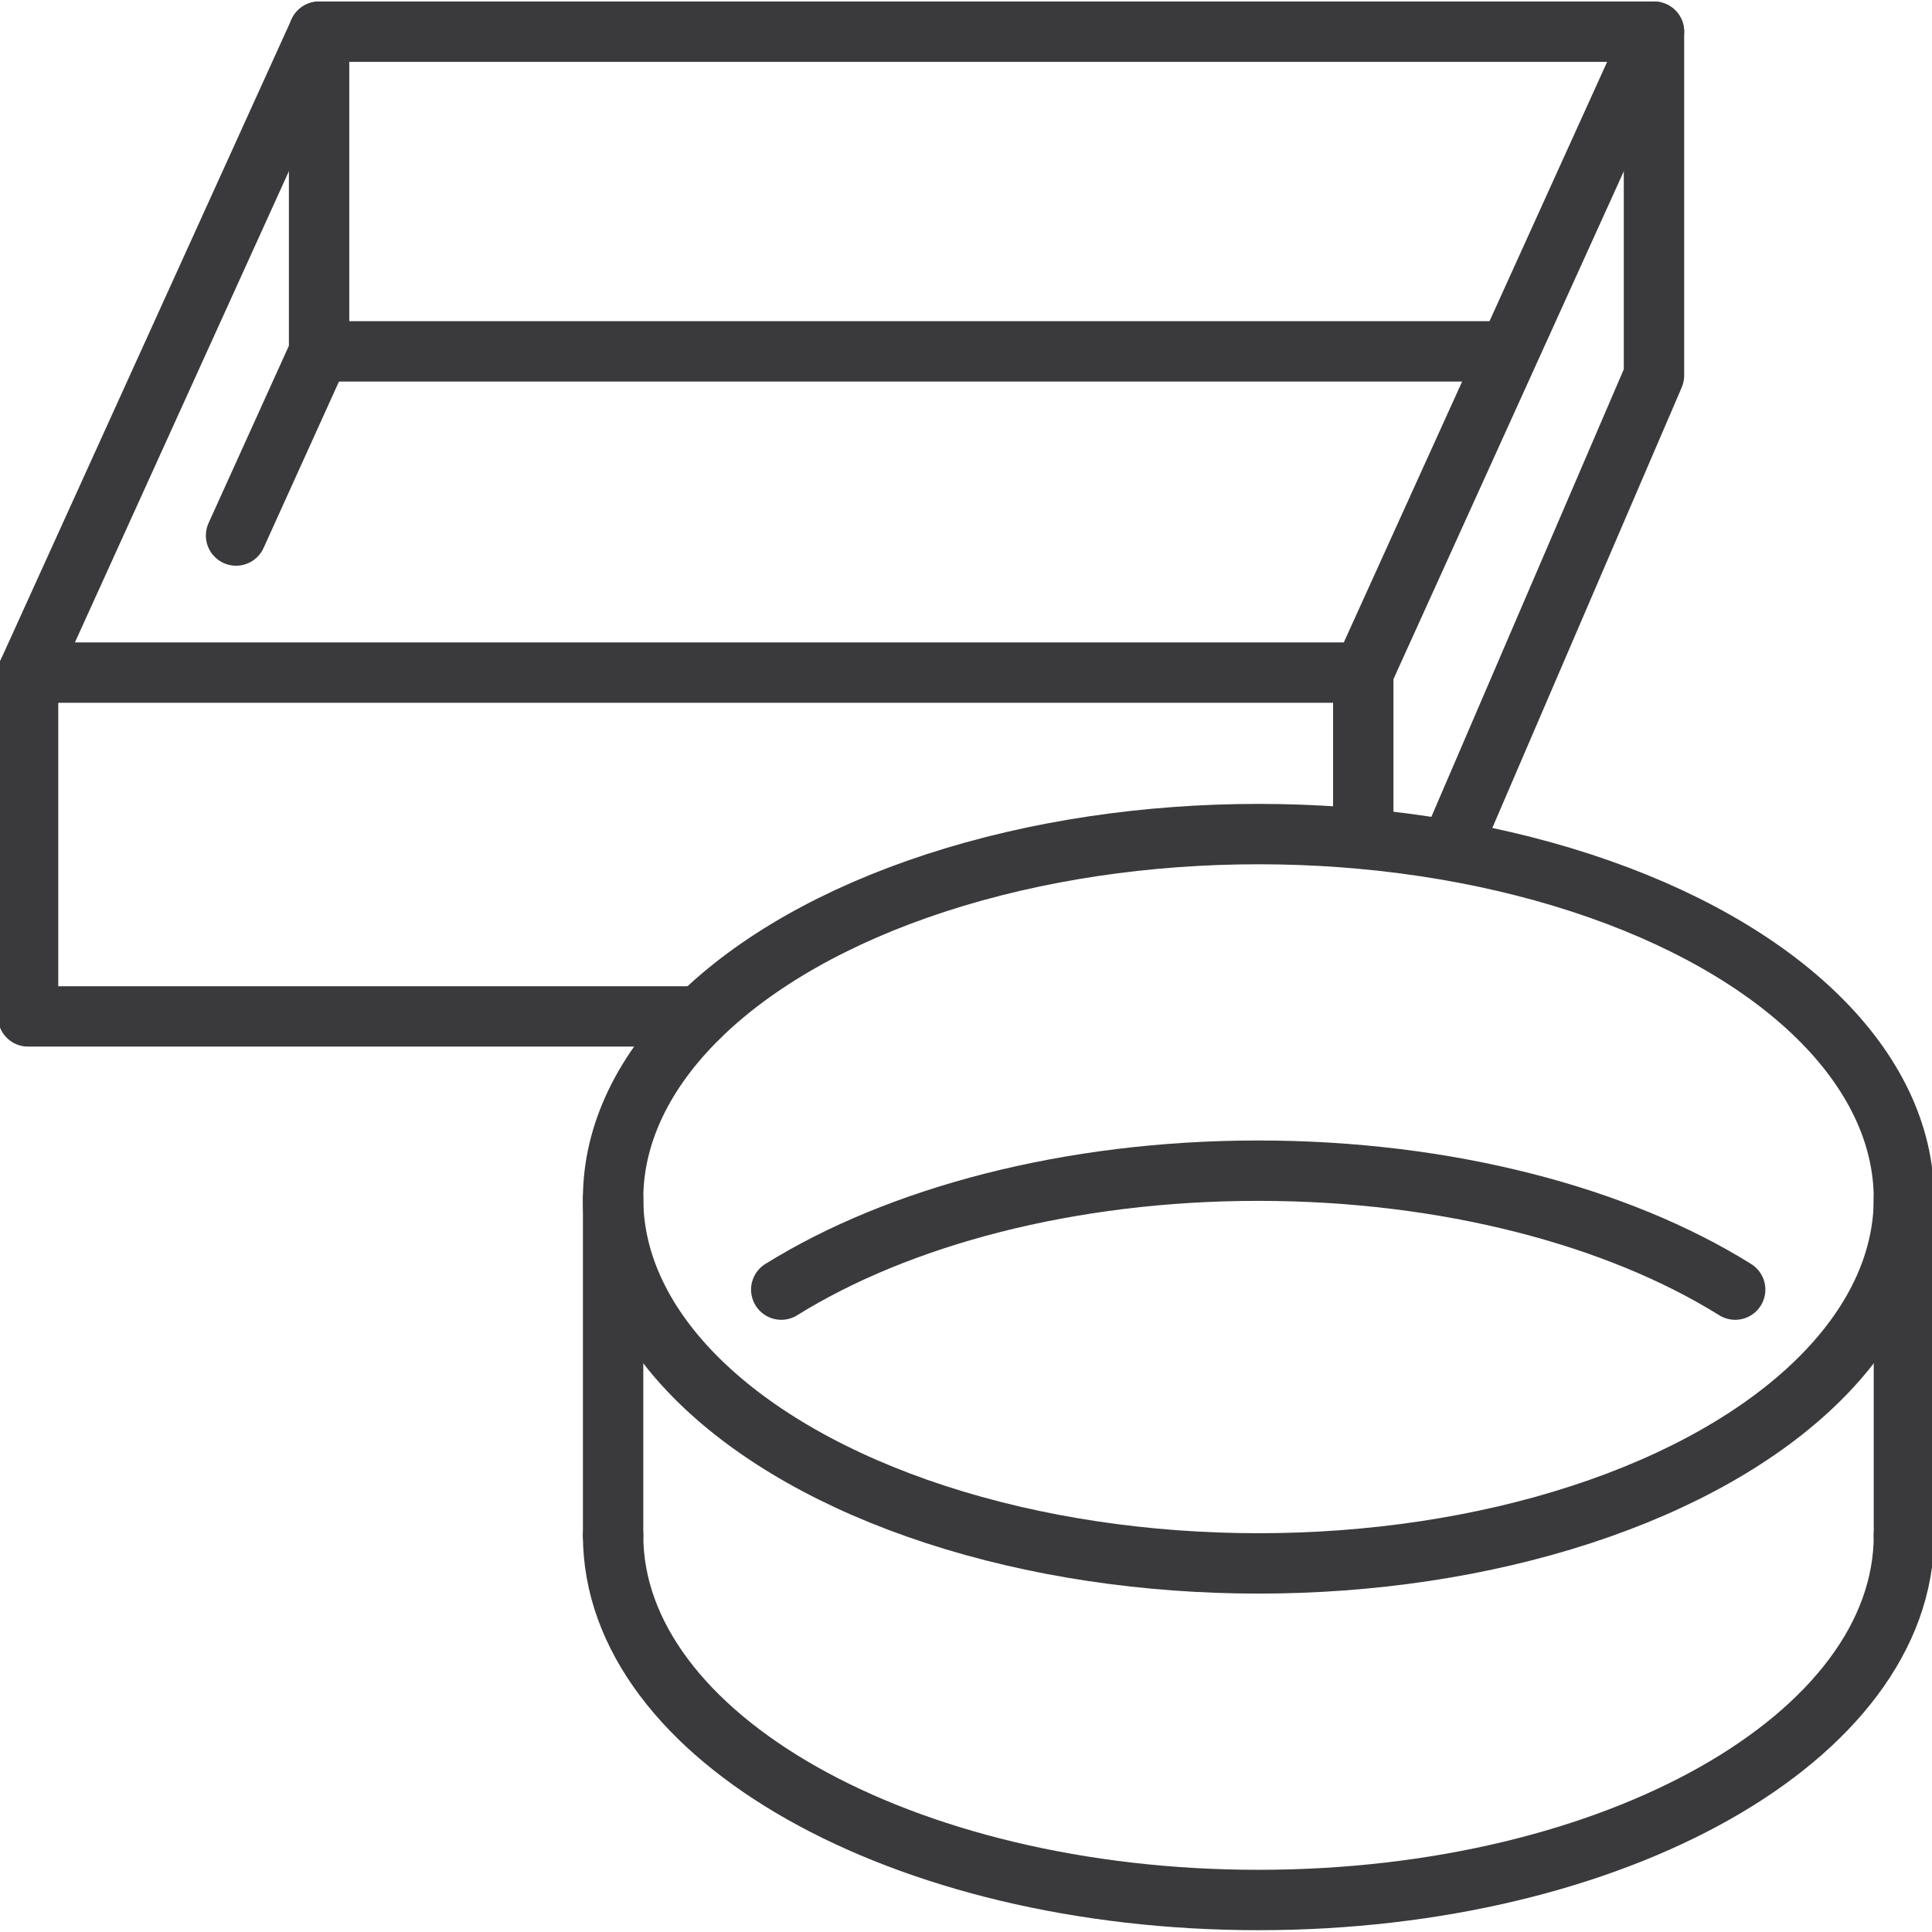
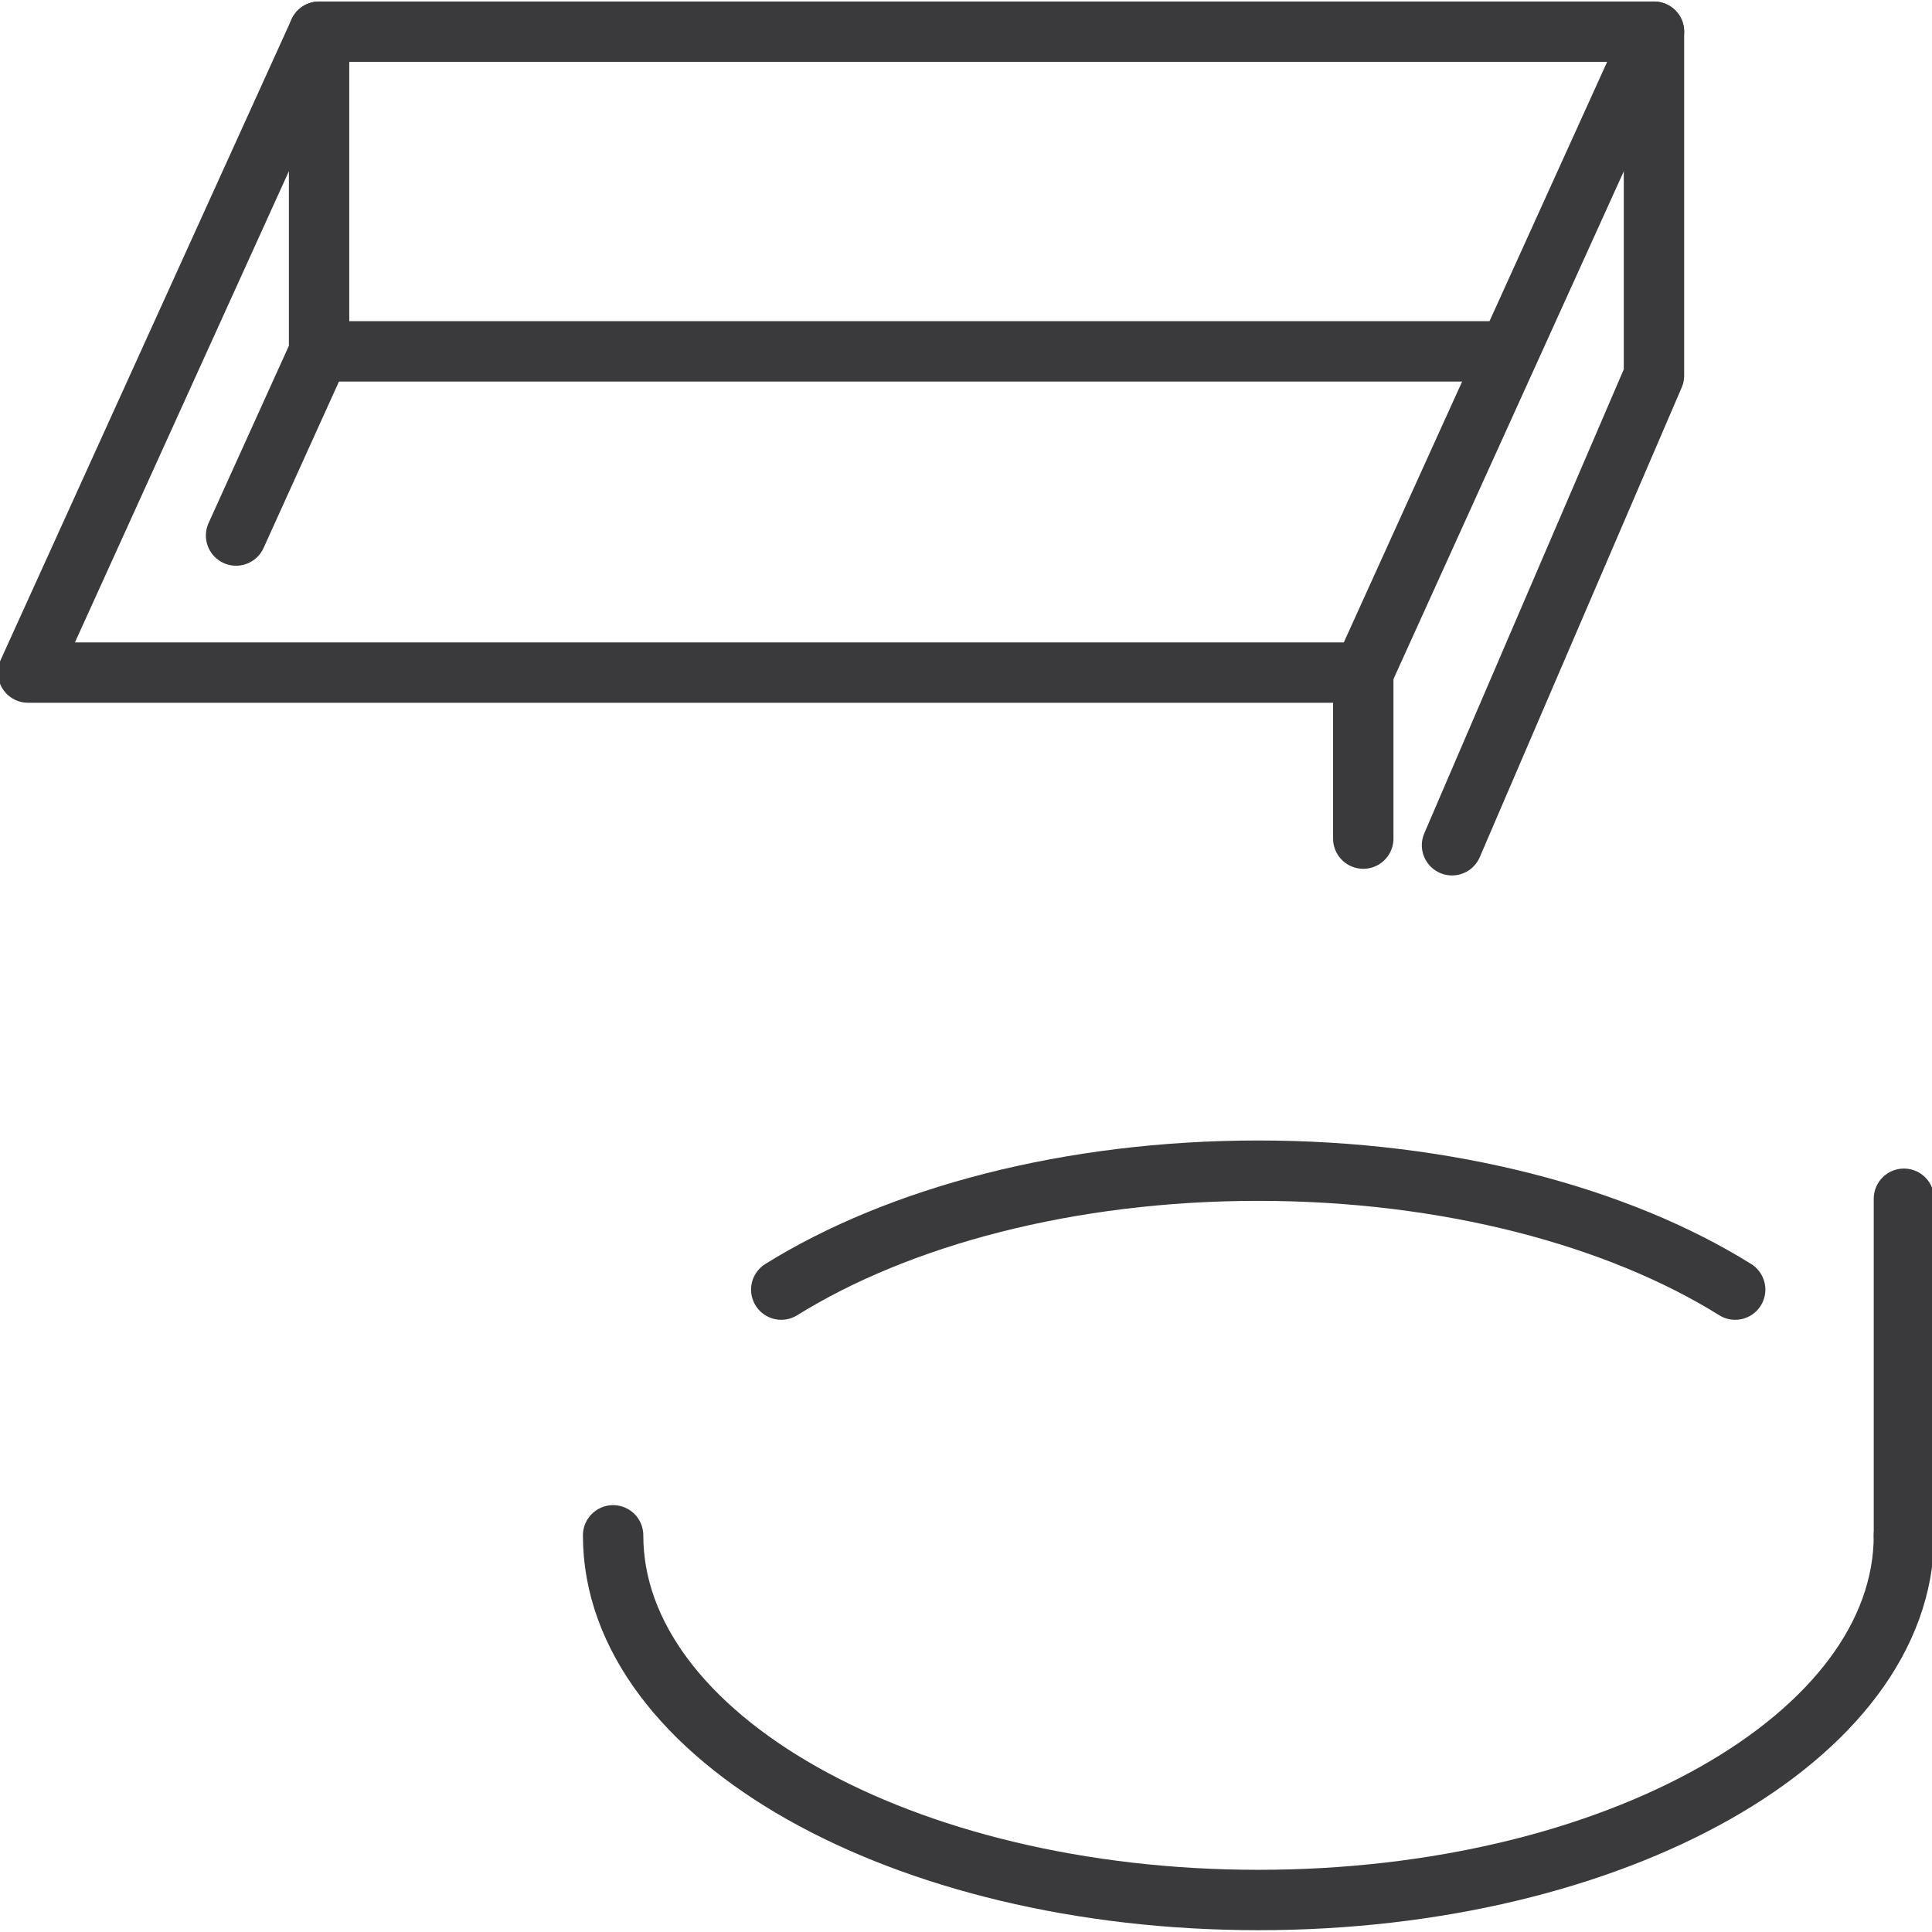
<svg xmlns="http://www.w3.org/2000/svg" viewBox="0 0 64 64" version="1.1" height="64" width="64" id="Icons">
  <defs>
    <style>
      .st0 {
        fill: none;
        stroke: #3a3a3c;
        stroke-linecap: round;
        stroke-linejoin: round;
        stroke-width: 2px;
      }
    </style>
  </defs>
  <g>
-     <ellipse ry="12.08" rx="21.38" cy="39.71" cx="41.69" class="st0" />
    <path d="M25.88,42.72c3.89-2.42,9.54-3.94,15.8-3.94s11.92,1.52,15.8,3.94" class="st0" />
    <path d="M20.31,50.86c0,6.67,9.57,12.08,21.38,12.08s21.38-5.41,21.38-12.08" class="st0" />
    <line y2="50.86" x2="63.07" y1="39.71" x1="63.07" class="st0" />
-     <line y2="50.86" x2="20.31" y1="39.71" x1="20.31" class="st0" />
  </g>
  <polygon points="45.16 22.28 .93 22.28 10.57 1.05 54.79 1.05 45.16 22.28" class="st0" />
  <line y2="27.78" x2="45.16" y1="22.28" x1="45.16" class="st0" />
-   <polyline points="23.17 33.67 .93 33.67 .93 22.28" class="st0" />
  <polyline points="54.79 1.05 54.79 12.44 48.1 28" class="st0" />
  <polyline points="10.57 1.05 10.57 11.67 7.82 17.74" class="st0" />
  <line y2="11.64" x2="10.57" y1="11.64" x1="49.51" class="st0" />
</svg>